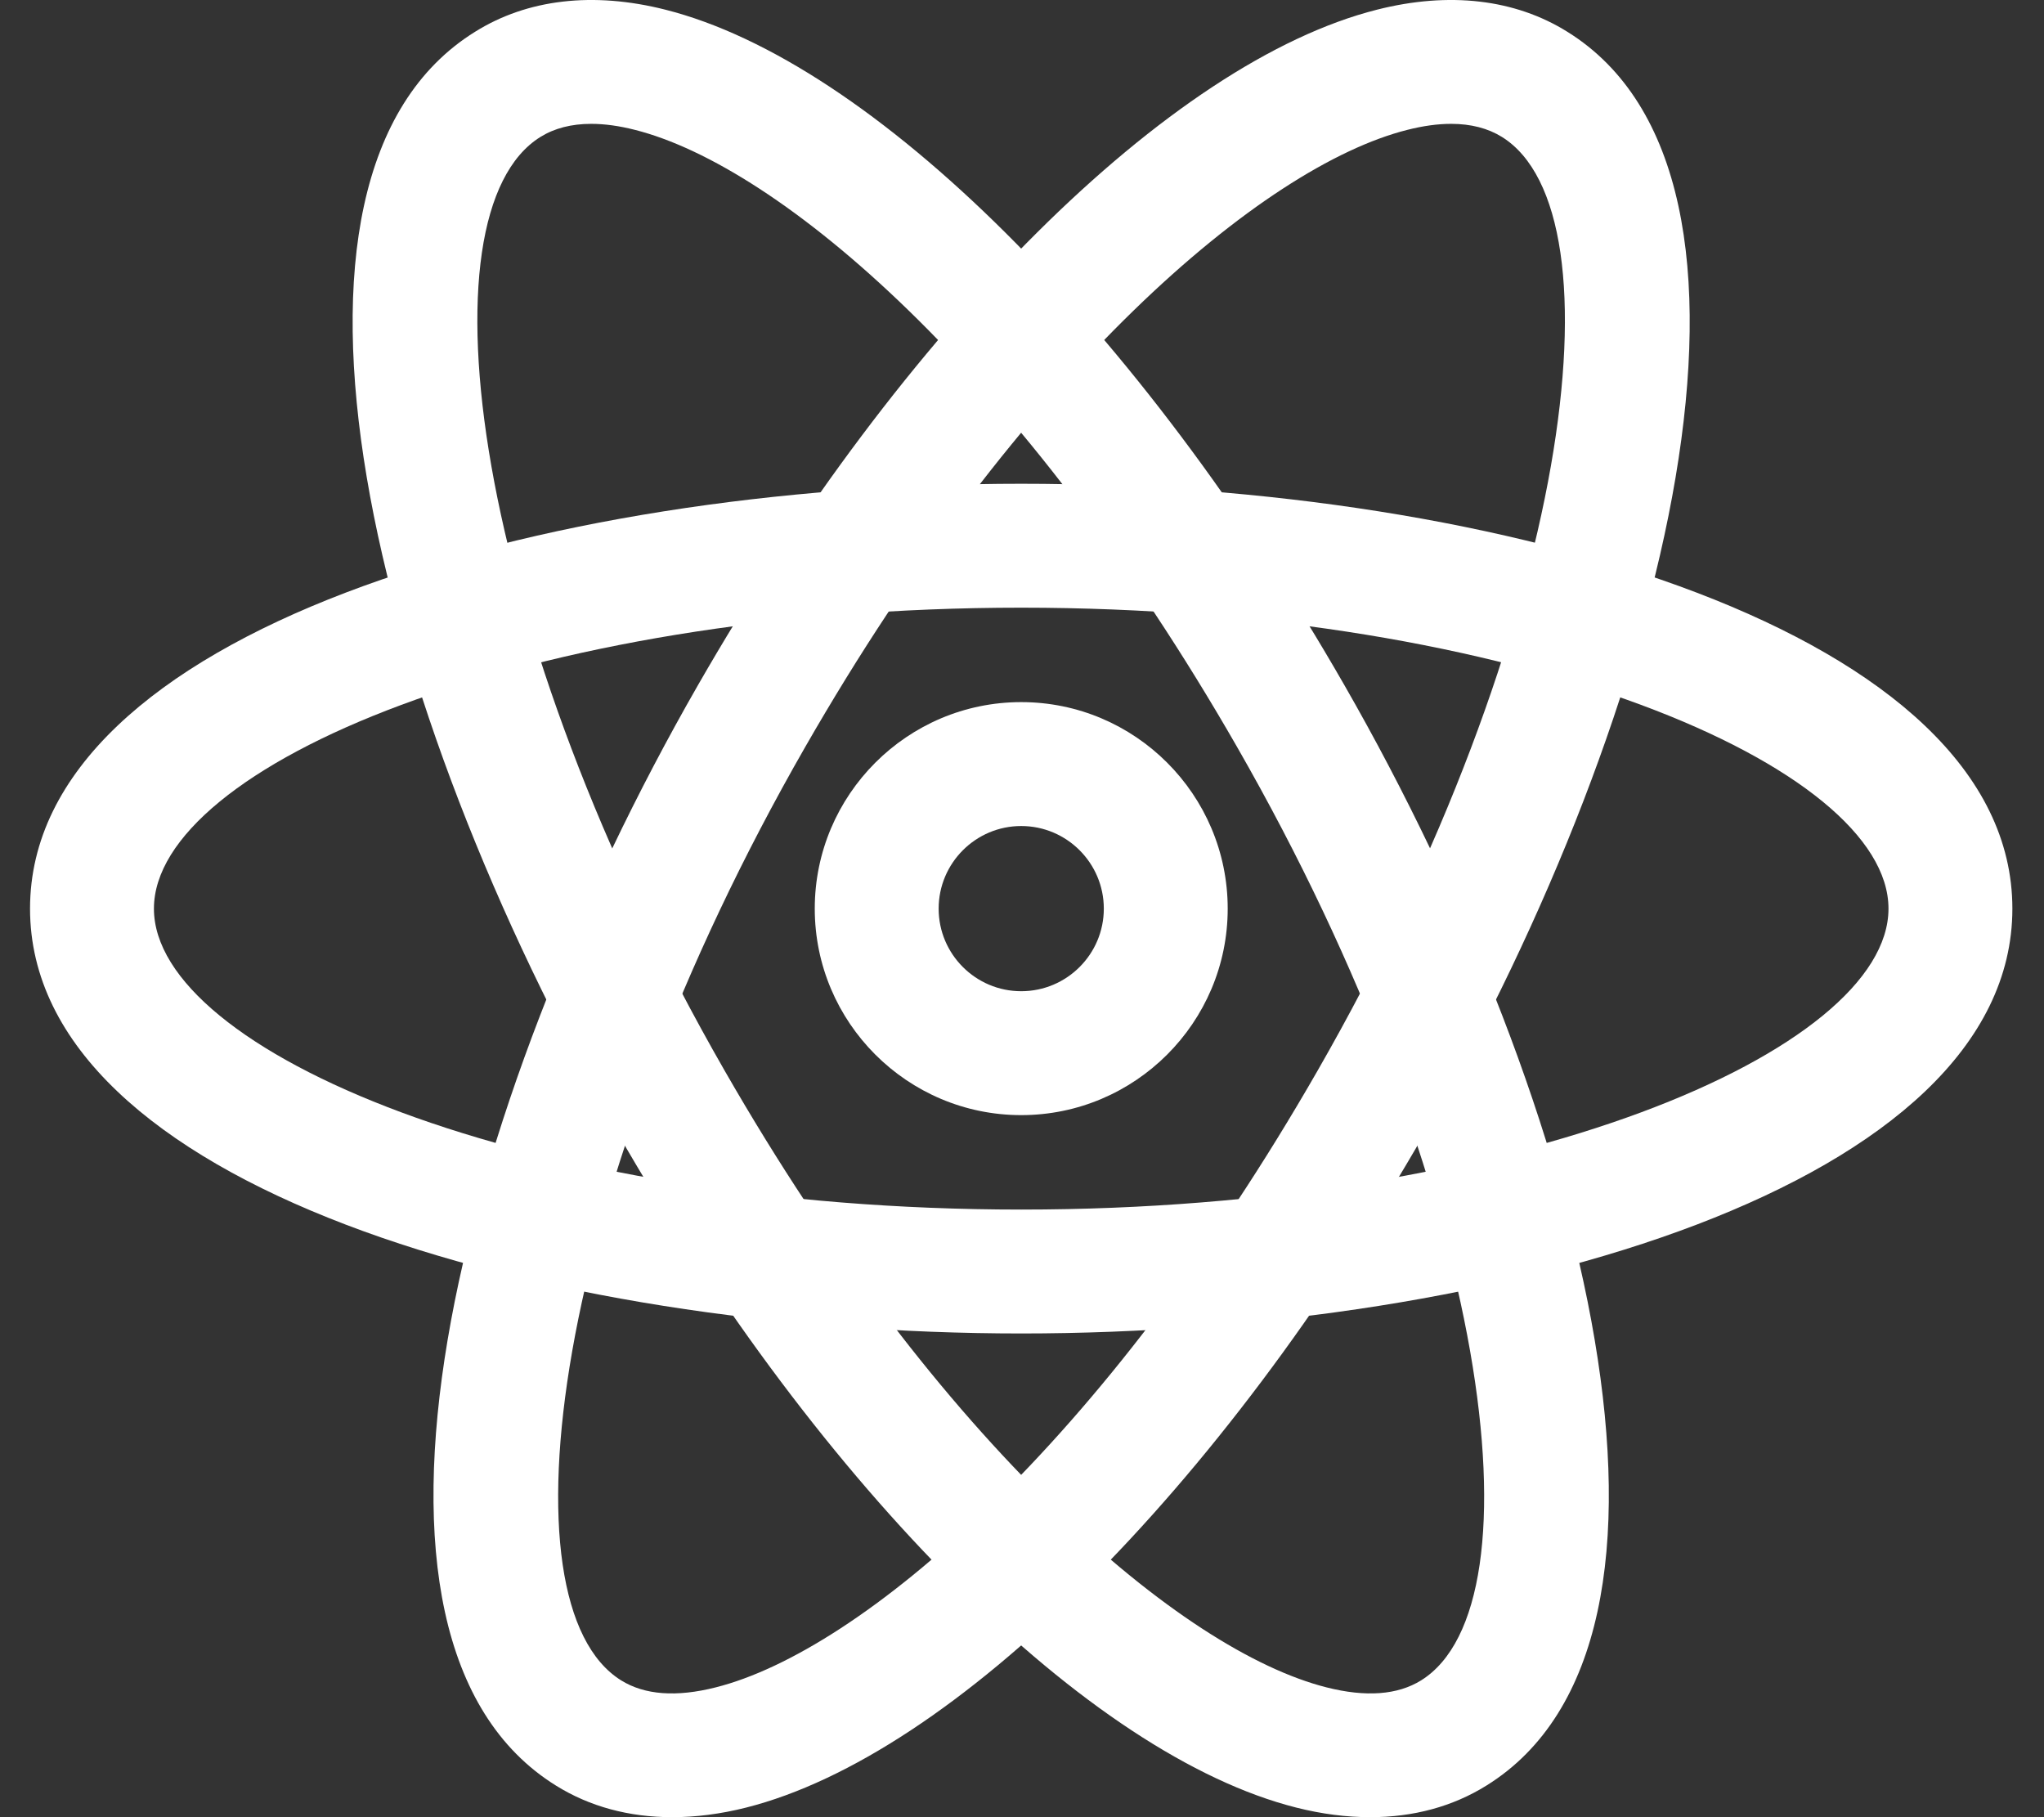
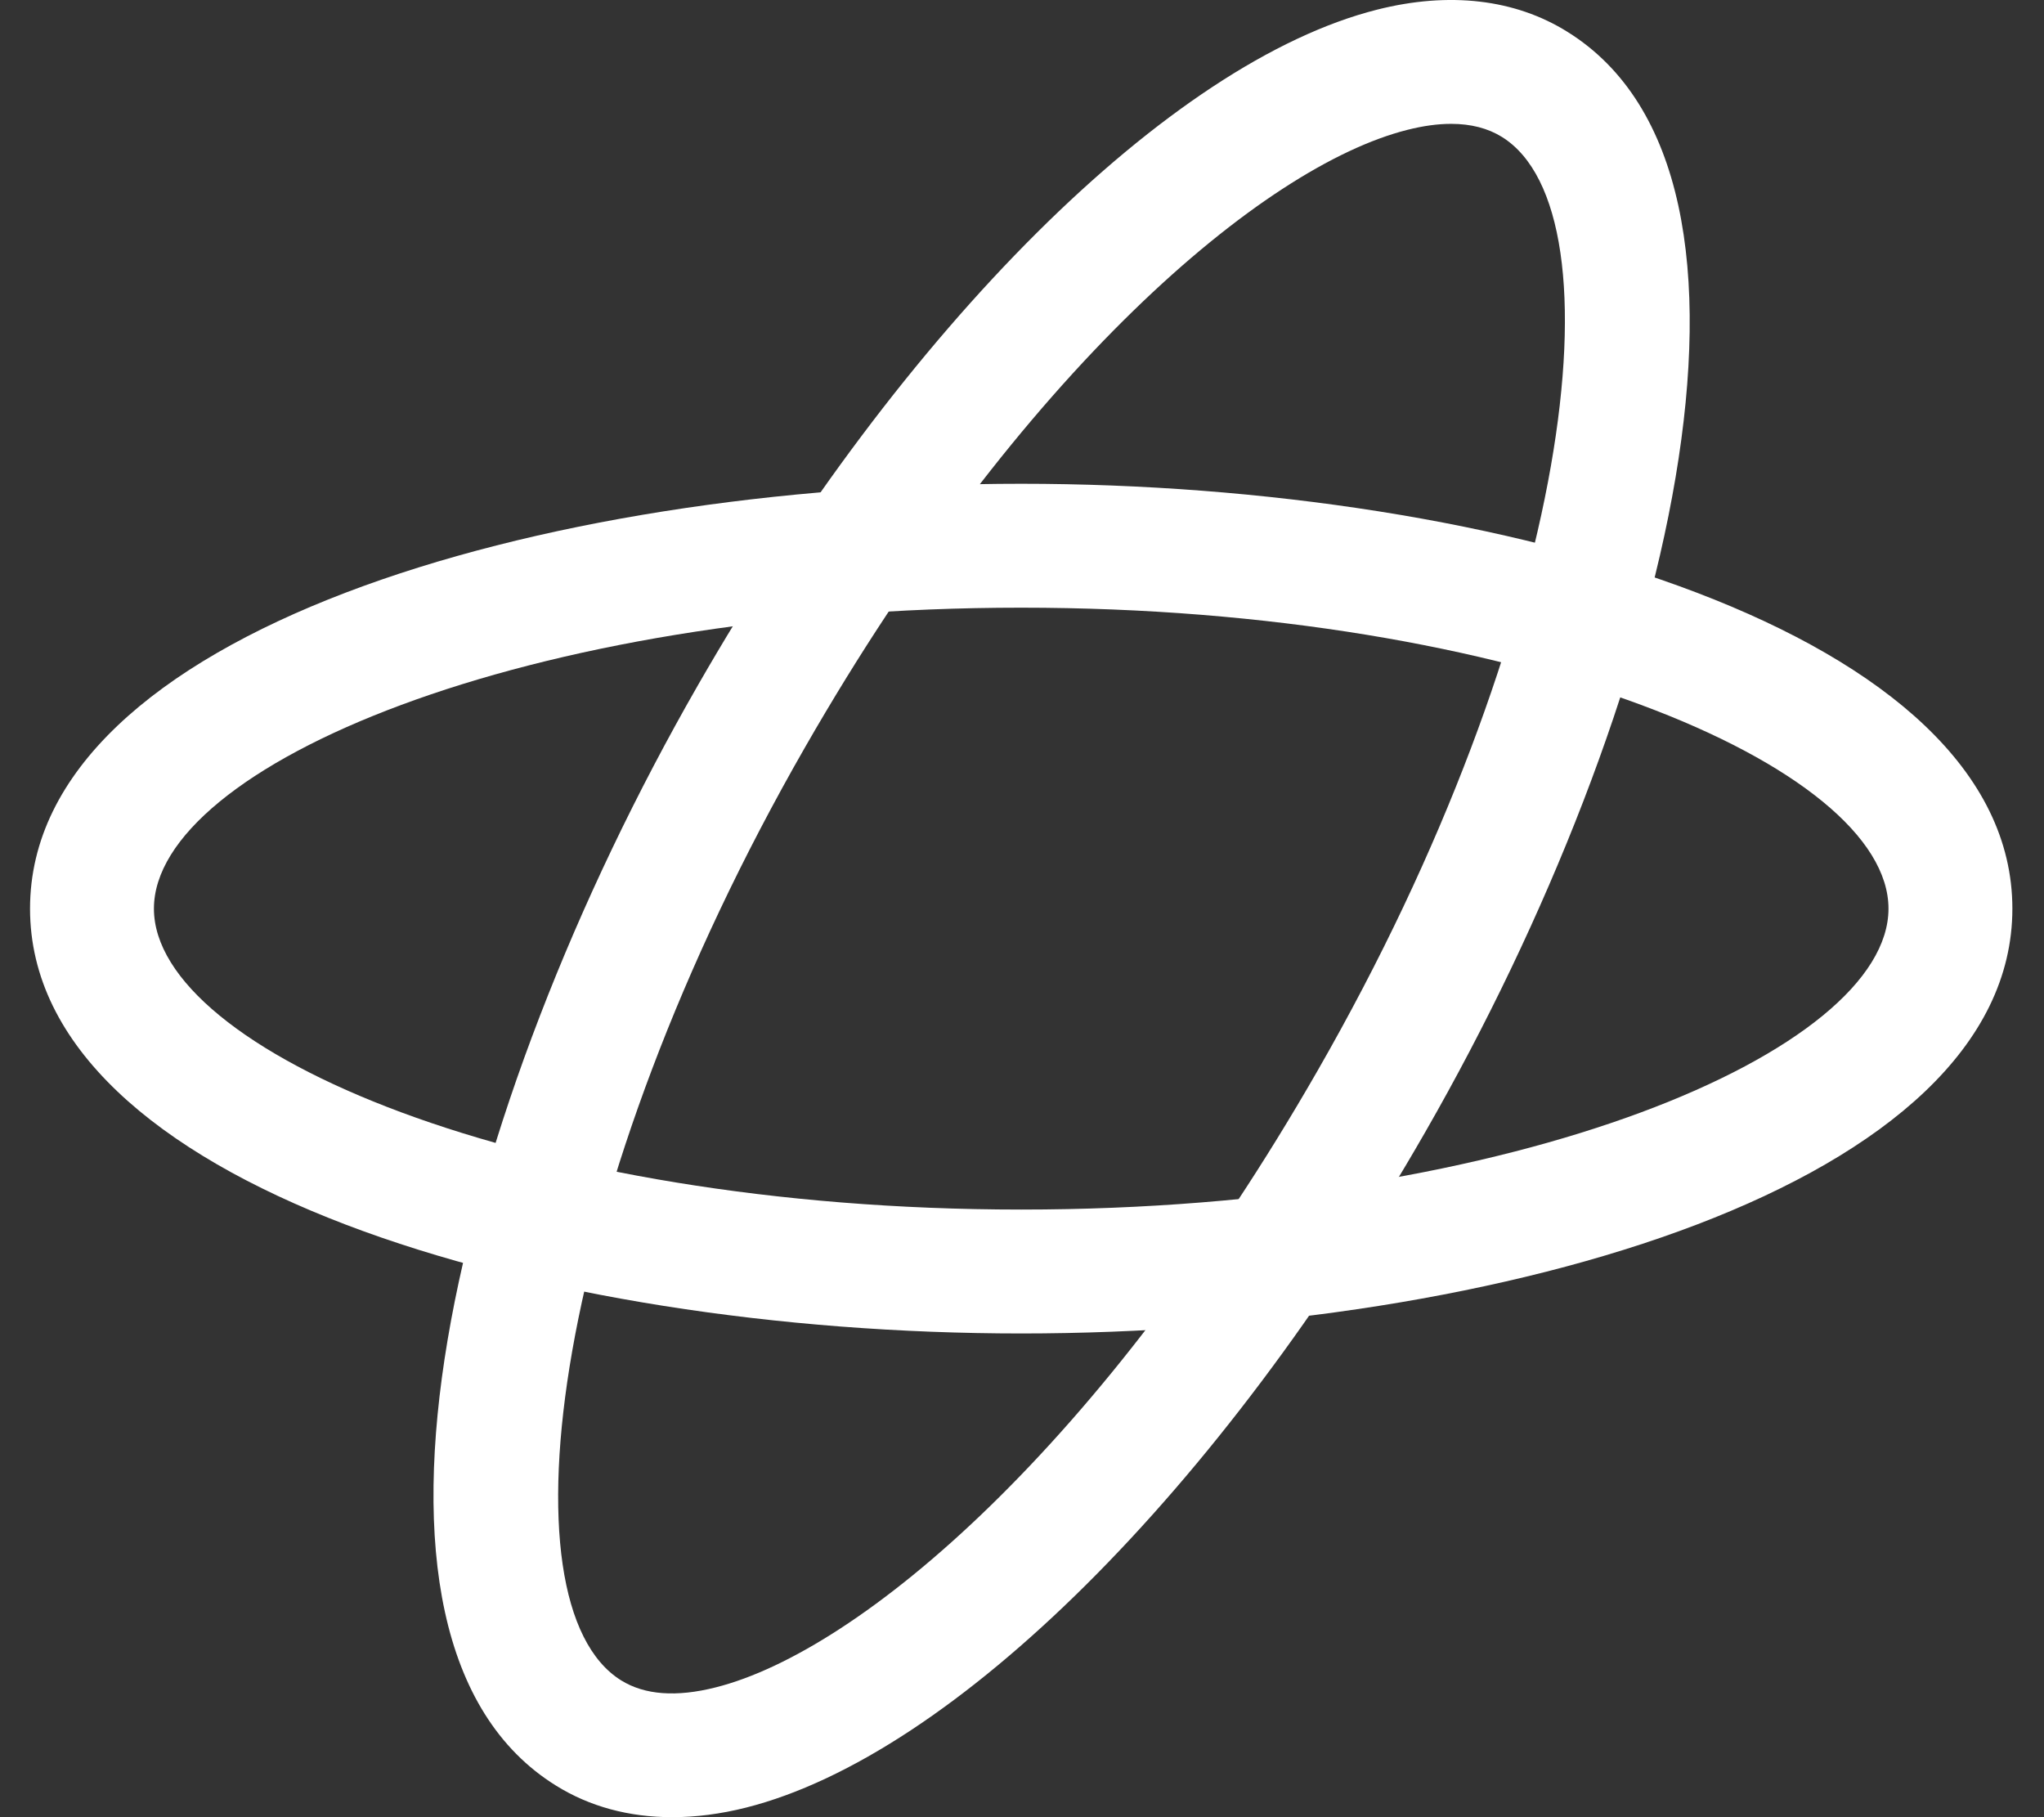
<svg xmlns="http://www.w3.org/2000/svg" width="36" height="32" viewBox="0 0 36 32" fill="none">
  <rect x="0" y="0" width="36" height="32" fill="#333333" stroke="none" />
  <path d="M17.986 23.482C9.524 23.482 0.529 20.859 0.529 16.001C0.529 11.142 9.524 8.519 17.986 8.519C26.448 8.519 35.443 11.142 35.443 16.001C35.443 20.859 26.448 23.482 17.986 23.482ZM17.986 10.701C9.243 10.701 2.711 13.498 2.711 16.001C2.711 18.503 9.243 21.3 17.986 21.3C26.729 21.3 33.261 18.503 33.261 16.001C33.261 13.498 26.729 10.701 17.986 10.701Z" fill="white" />
  <path d="M11.838 32C11.08 32 10.386 31.814 9.791 31.443C5.662 28.879 7.999 19.546 12.292 12.067C15.911 5.759 20.607 1.09 24.254 0.17C25.524 -0.151 26.682 -0.016 27.604 0.559C31.733 3.122 29.396 12.455 25.103 19.934C21.485 26.242 16.79 30.91 13.141 31.831C12.69 31.945 12.254 32 11.838 32ZM25.559 2.181C25.323 2.181 25.066 2.216 24.786 2.287C22.245 2.927 17.98 6.535 14.183 13.152C9.715 20.938 8.787 28.252 10.94 29.591C11.353 29.848 11.913 29.89 12.606 29.714C15.149 29.074 19.413 25.465 23.209 18.849C27.678 11.063 28.606 3.749 26.452 2.411C26.205 2.258 25.906 2.181 25.559 2.181Z" fill="white" />
-   <path d="M24.133 32C23.717 32 23.281 31.945 22.83 31.831C19.181 30.91 14.485 26.242 10.867 19.934C6.574 12.454 4.238 3.12 8.368 0.559C9.288 -0.016 10.447 -0.151 11.717 0.17C15.364 1.09 20.06 5.759 23.679 12.067C27.972 19.547 30.308 28.881 26.18 31.443C25.585 31.814 24.892 32 24.133 32ZM10.412 2.181C10.064 2.181 9.766 2.258 9.519 2.411C7.363 3.749 8.291 11.063 12.76 18.849C16.557 25.465 20.822 29.073 23.363 29.714C24.057 29.89 24.615 29.848 25.029 29.591C27.184 28.252 26.256 20.938 21.787 13.152C17.99 6.535 13.725 2.928 11.183 2.287C10.905 2.216 10.648 2.181 10.412 2.181Z" fill="white" />
-   <path d="M17.986 19.637C15.982 19.637 14.35 18.007 14.35 16.001C14.35 13.995 15.982 12.364 17.986 12.364C19.991 12.364 21.623 13.995 21.623 16.001C21.623 18.007 19.991 19.637 17.986 19.637ZM17.986 14.546C17.185 14.546 16.532 15.198 16.532 16.001C16.532 16.804 17.185 17.455 17.986 17.455C18.788 17.455 19.441 16.804 19.441 16.001C19.441 15.198 18.788 14.546 17.986 14.546Z" fill="white" />
</svg>